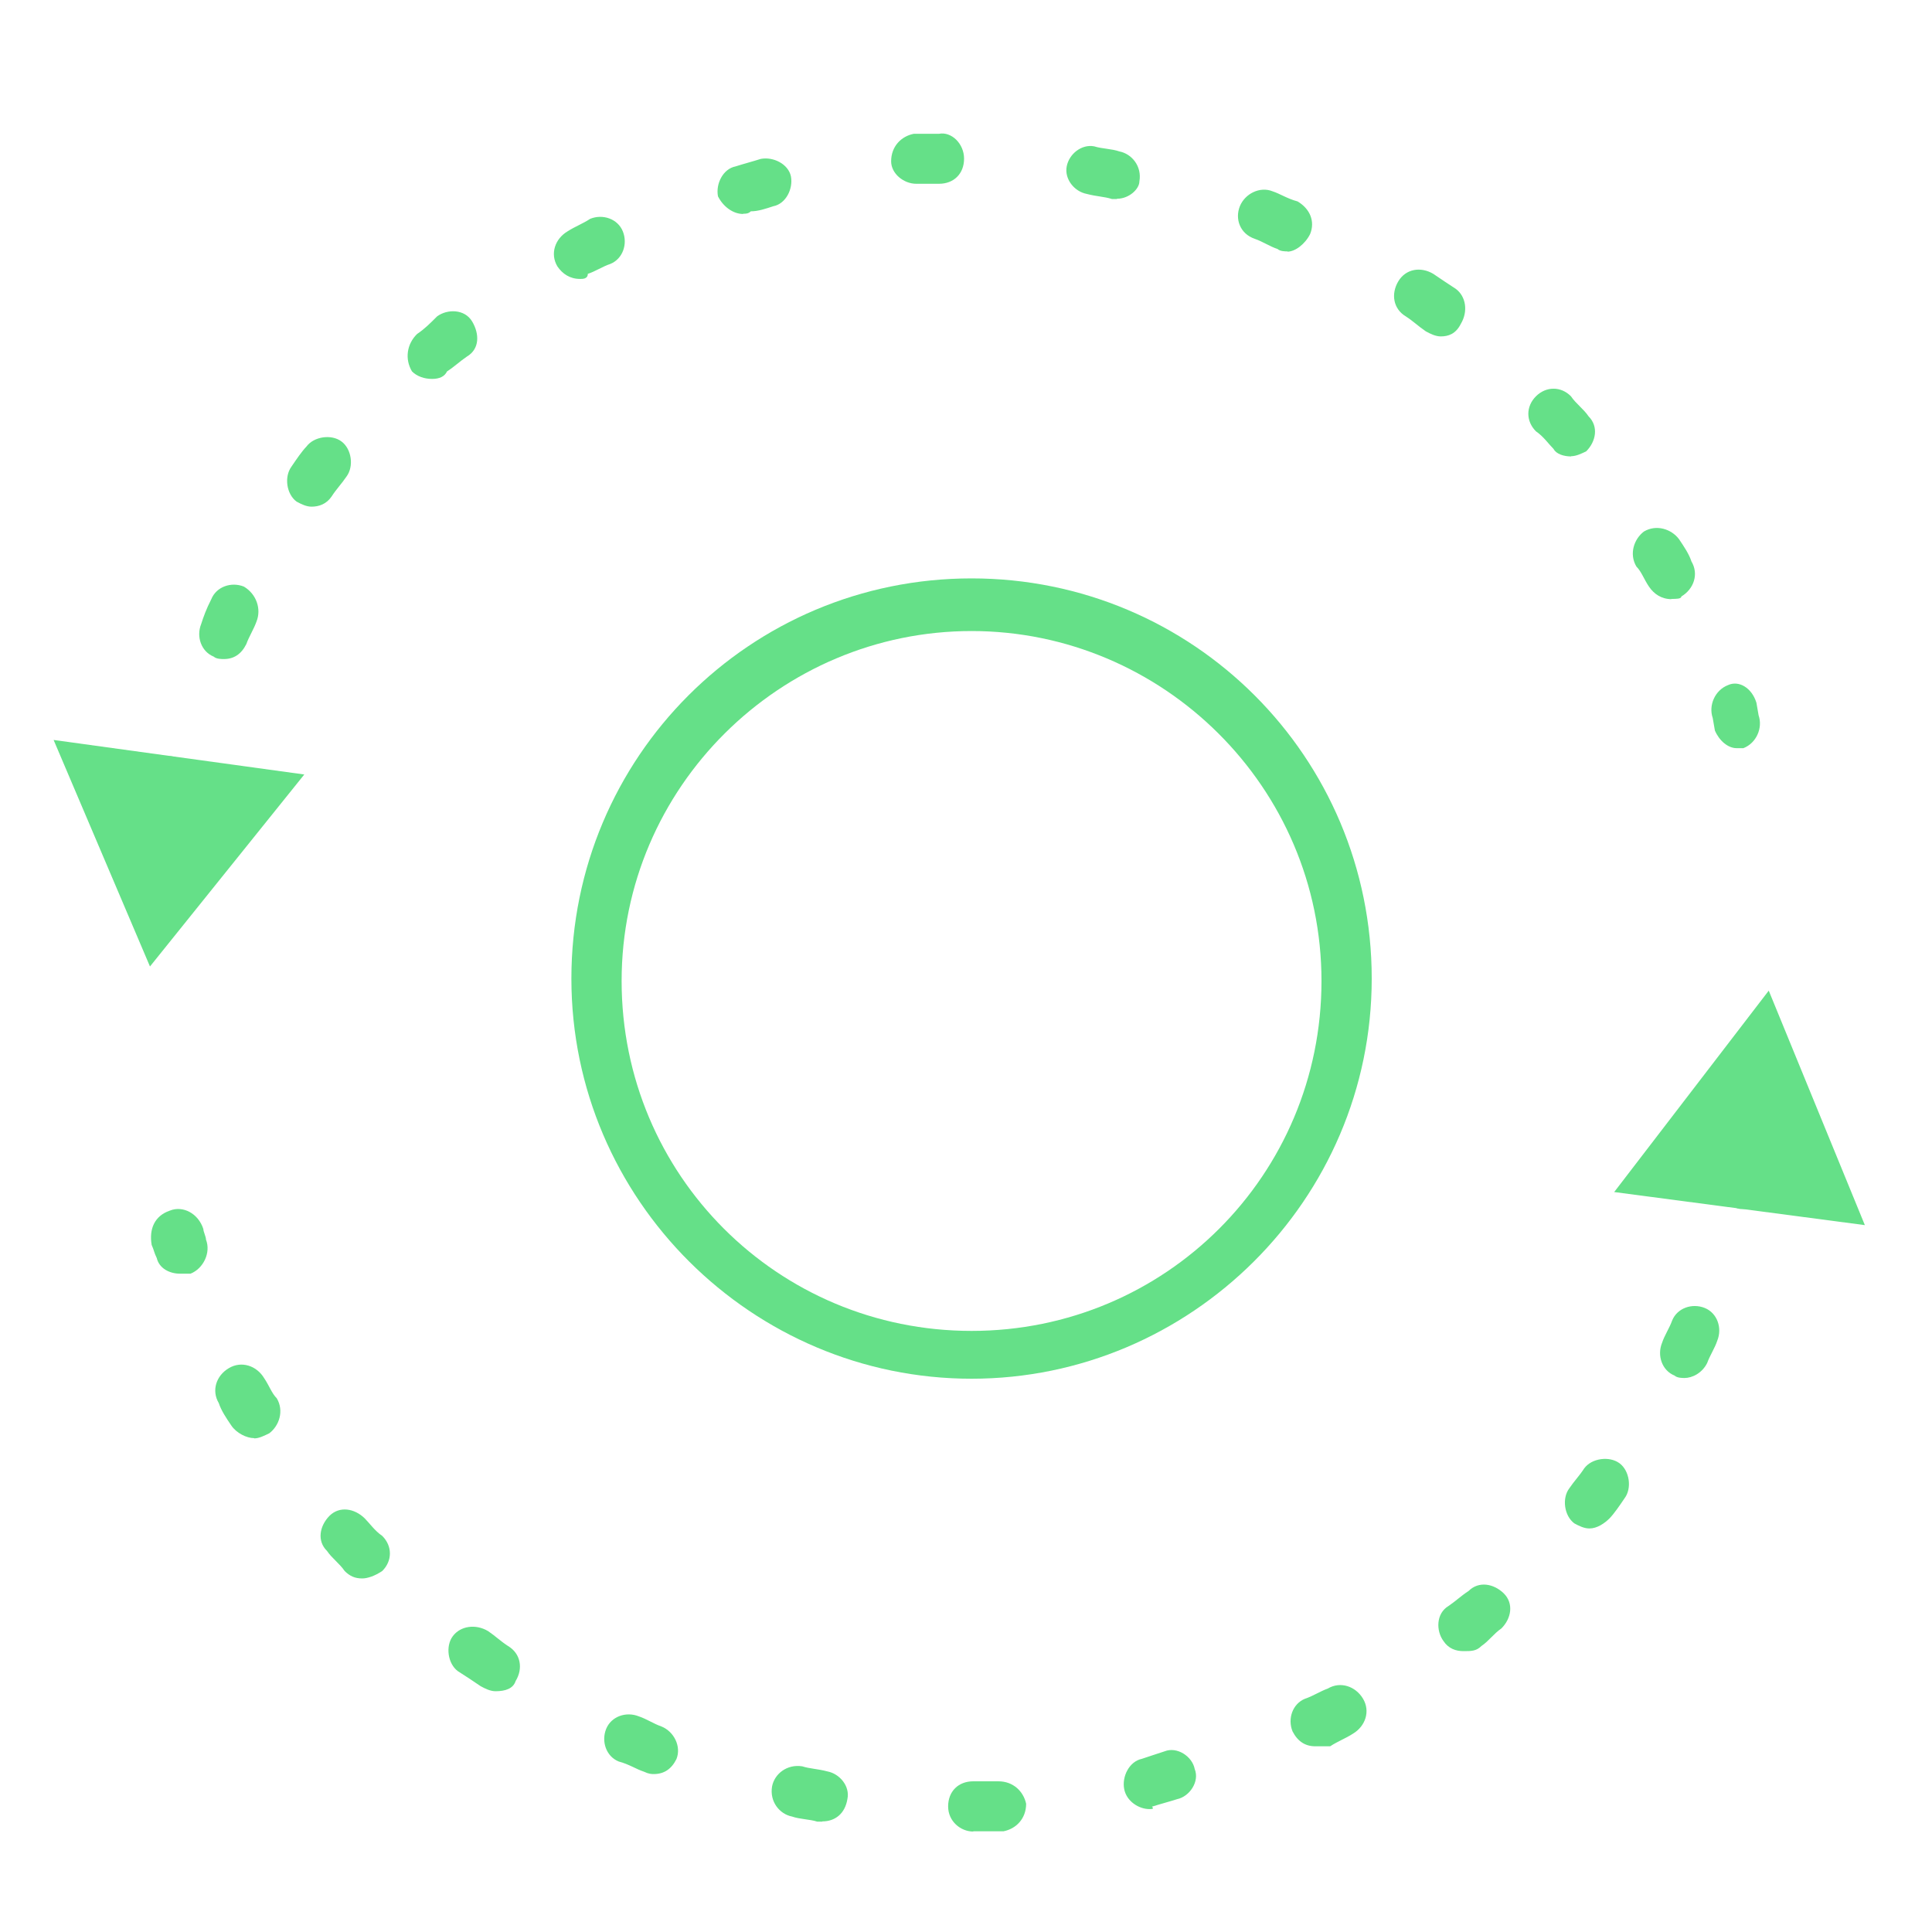
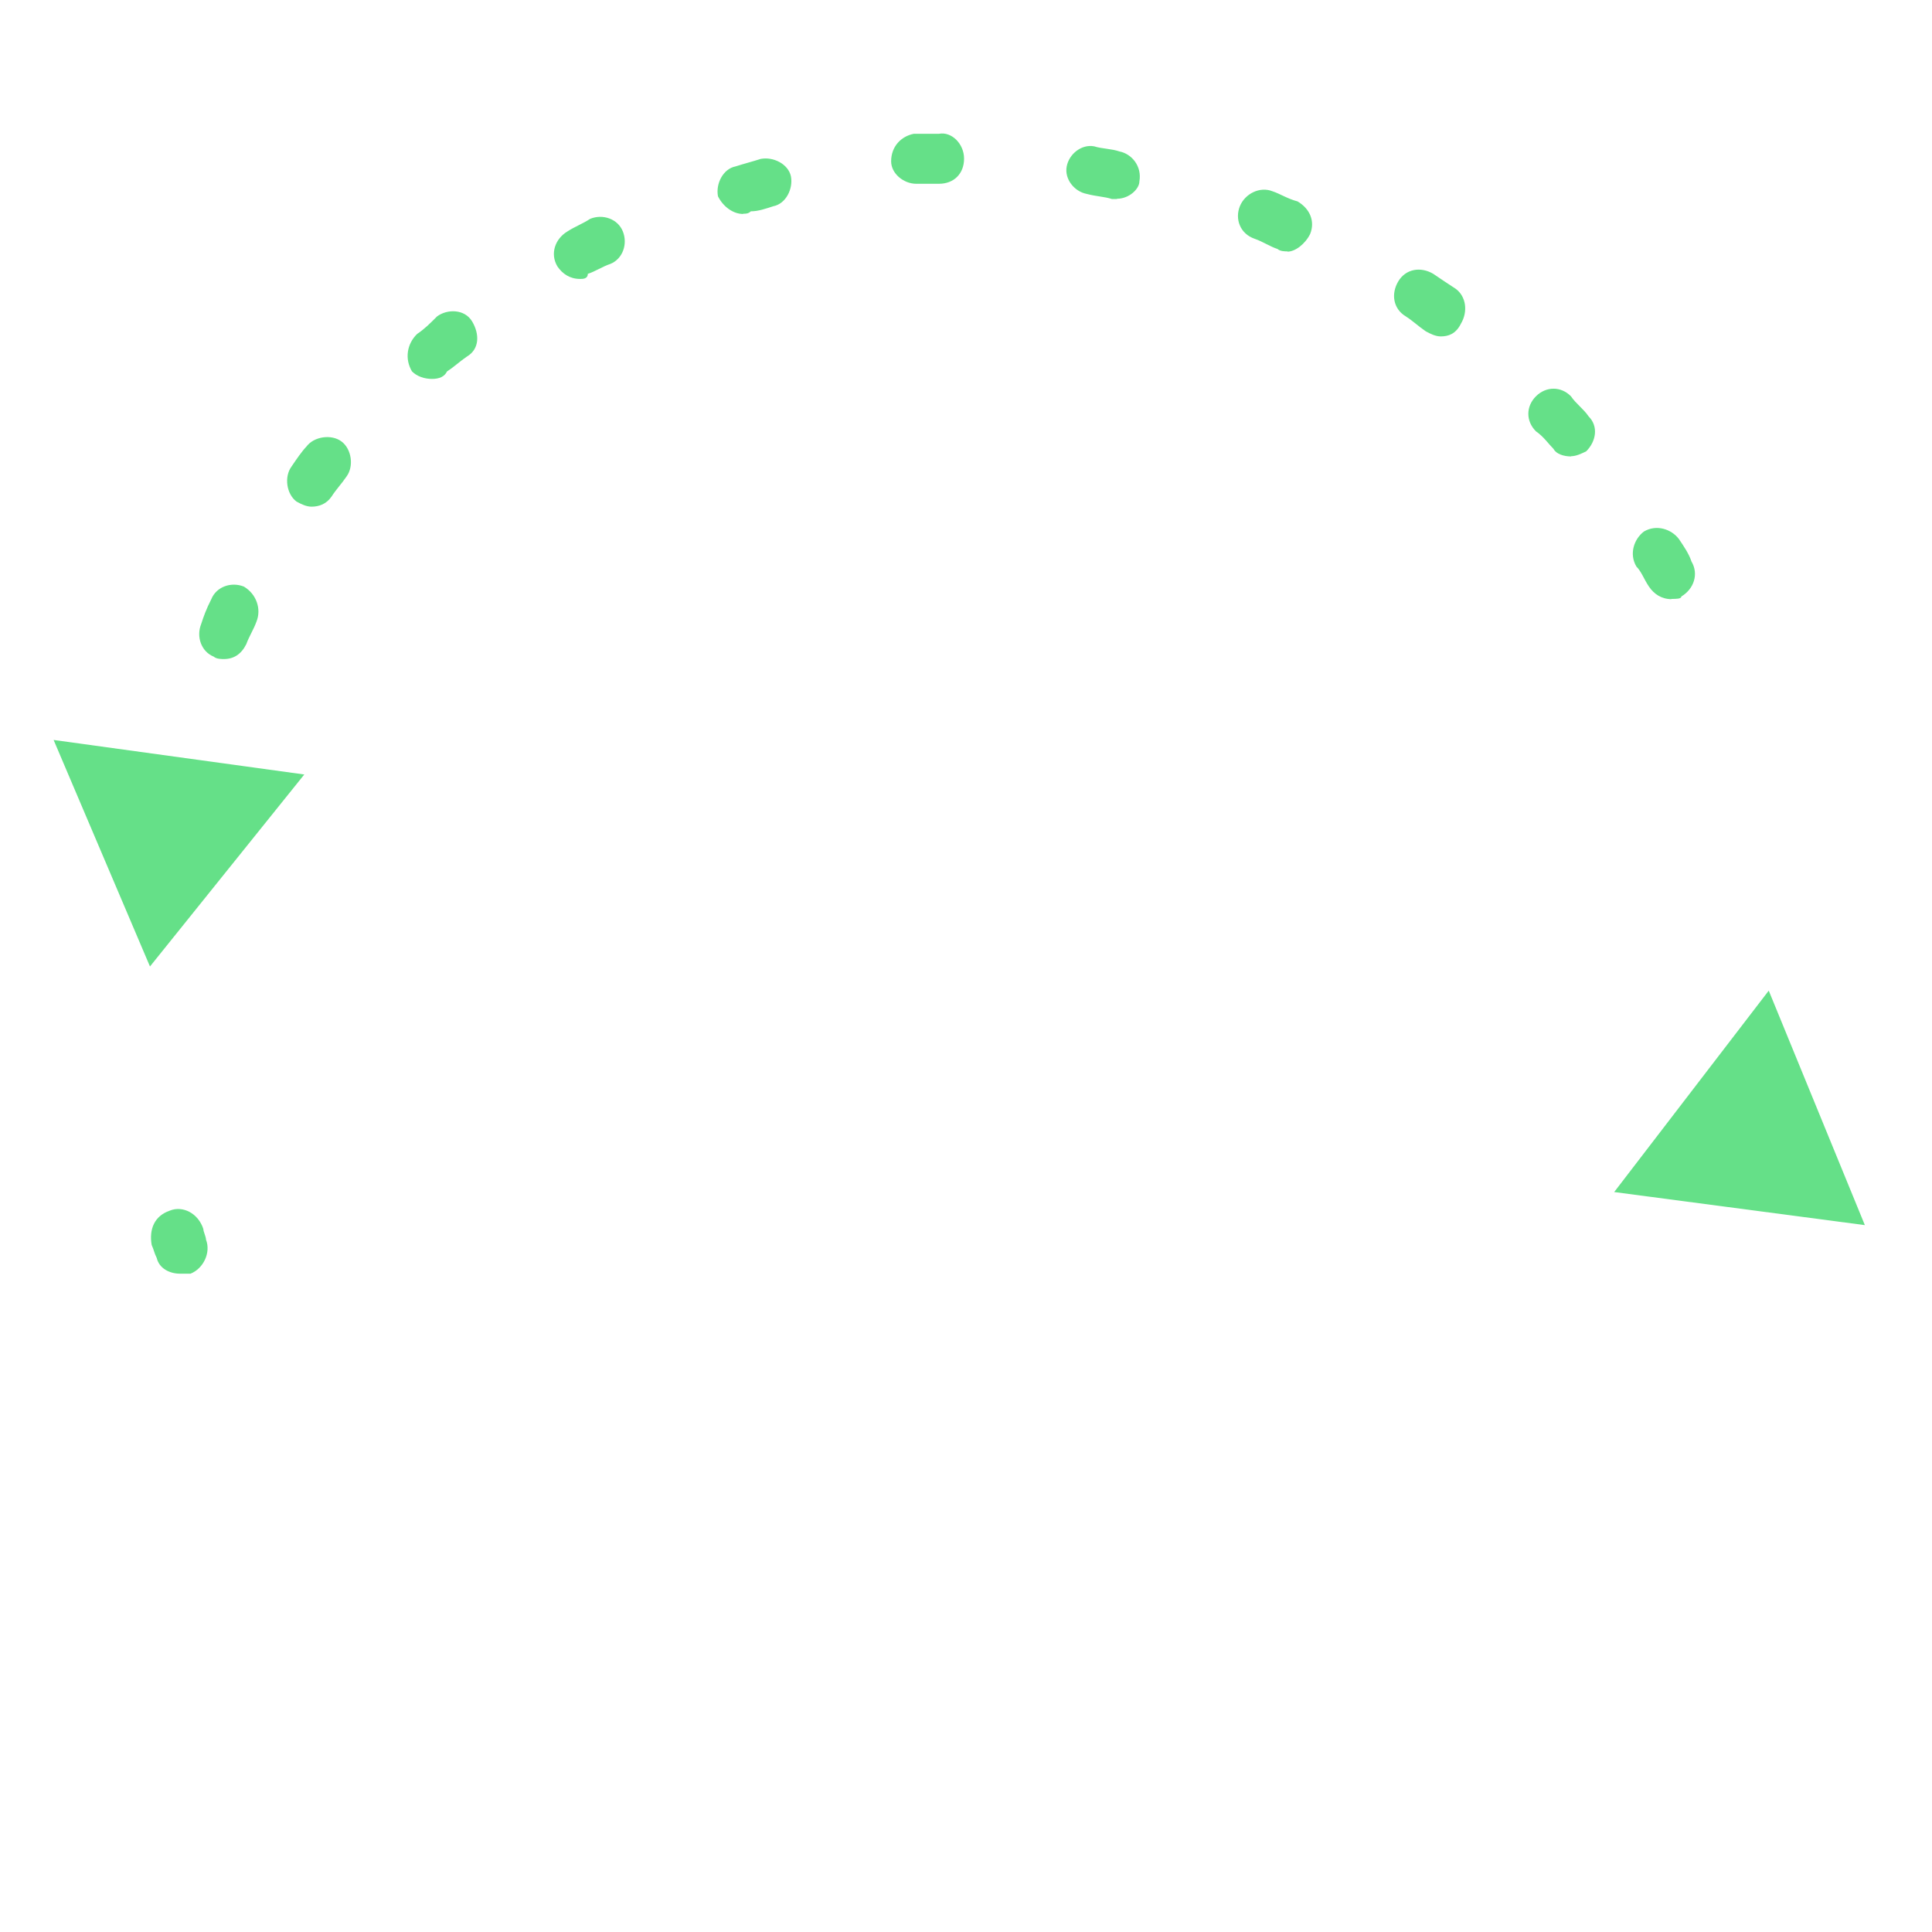
<svg xmlns="http://www.w3.org/2000/svg" id="Layer_1" version="1.1" viewBox="0 0 80 80">
  <defs>
    <style>
      .st0 {
        fill: #65e088;
        fill-rule: evenodd;
      }
    </style>
  </defs>
-   <path class="st0" d="M6.89,33.66c-.59,0-.98-.49-.98-.97,0-.29.1-.49.1-.58.1-.49.68-.87,1.17-.78.49.1.88.58.69,1.17,0,.07-.03.13-.1.19v.1c.1.49-.29.87-.88.87" />
  <path class="st0" d="M9.27,27.29c-.1,0-.31,0-.42-.1-.52-.21-.73-.83-.52-1.35.1-.31.21-.62.42-1.03.21-.52.83-.73,1.35-.52.52.31.73.93.52,1.45-.11.31-.31.62-.42.93-.21.42-.52.62-.93.62M69.22,24.81c-.42,0-.73-.21-.94-.52-.21-.31-.31-.62-.52-.83-.31-.52-.1-1.14.31-1.45.52-.31,1.14-.1,1.45.31.21.31.42.62.52.93.31.52.1,1.14-.42,1.45,0,.1-.21.1-.42.1M12.9,20.98c-.21,0-.42-.1-.62-.21-.42-.31-.52-1.03-.21-1.45.21-.31.42-.62.62-.83.31-.42,1.04-.52,1.45-.21.42.31.52,1.03.21,1.45-.21.31-.42.52-.62.83-.21.31-.52.42-.83.42M65.06,18.9c-.31,0-.62-.1-.73-.31-.21-.21-.42-.52-.73-.73-.42-.42-.42-1.03,0-1.45.42-.42,1.04-.42,1.45,0,.21.31.52.52.73.83.42.42.31,1.04-.1,1.45-.21.1-.42.2-.62.2M17.89,15.69c-.31,0-.62-.1-.83-.31-.31-.52-.21-1.14.21-1.55.31-.21.52-.42.83-.73.42-.31,1.14-.31,1.45.21.31.52.31,1.14-.21,1.45-.31.21-.52.42-.83.62-.1.21-.31.31-.62.31M59.66,13.93c-.21,0-.42-.1-.62-.21-.31-.21-.52-.42-.83-.62-.52-.31-.62-.93-.31-1.45s.93-.62,1.45-.31c.31.21.62.42.93.62.42.31.52.93.21,1.45-.21.42-.52.52-.83.52M24.02,11.55c-.42,0-.73-.21-.94-.52-.31-.52-.1-1.14.42-1.45.31-.2.62-.31.94-.52.52-.21,1.14,0,1.35.52.21.52,0,1.14-.52,1.35-.31.1-.62.31-.93.41,0,.21-.21.21-.31.21M53.32,10.41c-.1,0-.31,0-.42-.1-.31-.1-.62-.31-.94-.42-.62-.21-.83-.83-.62-1.35s.83-.83,1.35-.62c.31.1.62.31,1.04.42.52.31.73.83.52,1.35-.21.42-.62.73-.94.73M30.77,8.86c-.42,0-.83-.31-1.04-.73-.1-.52.21-1.14.73-1.24.31-.1.73-.21,1.04-.31.52-.1,1.14.21,1.25.72.1.52-.21,1.14-.73,1.24-.31.1-.62.21-.93.21-.1.1-.21.1-.31.1M46.25,8.24h-.21c-.31-.1-.62-.1-1.04-.21-.52-.1-.93-.62-.83-1.14s.62-.93,1.14-.83c.31.1.73.1,1.04.21.52.1.94.62.83,1.24,0,.31-.42.72-.93.72M37.94,7.61c-.52,0-1.04-.42-1.04-.93,0-.62.42-1.04.94-1.14h1.04c.52-.1,1.04.41,1.04,1.03s-.42,1.04-1.04,1.04h-.93c.1,0,0,0,0,0" />
-   <path class="st0" d="M71.91,30.98c-.36,0-.72-.31-.9-.73l-.09-.52c-.18-.52.09-1.15.63-1.36.45-.21.99.11,1.18.73l.09.52c.18.52-.09,1.15-.63,1.36h-.28Z" />
  <polygon class="st0" points="12.6 32.07 6.21 40.02 2.22 30.64 12.6 32.07" />
-   <path class="st0" d="M72.26,50.06h-.22c-.56-.11-1-.76-.78-1.31l.11-.55c.11-.55.78-.98,1.34-.76.56.11,1,.76.78,1.31l-.22.44c-.11.55-.56.87-1,.87" />
-   <path class="st0" d="M40.3,75.84c-.52,0-1.04-.42-1.04-1.04s.42-1.04,1.04-1.04h1.04c.62,0,1.04.42,1.15.93,0,.62-.42,1.04-.94,1.14h-1.25q.07,0,0,0M34.05,75.43h-.21c-.31-.1-.73-.1-1.04-.21-.52-.1-.94-.62-.83-1.25.1-.52.62-.93,1.25-.83.31.1.62.1,1.04.21.52.1.94.62.83,1.14-.1.62-.52.93-1.04.93M47.59,74.91c-.42,0-.94-.31-1.04-.83-.1-.52.21-1.14.73-1.25.31-.1.62-.21.94-.31.52-.21,1.15.21,1.25.73.21.52-.21,1.14-.73,1.25-.31.1-.73.21-1.04.31.1.1,0,.1-.1.1M27.08,73.46c-.1,0-.21,0-.42-.1-.31-.1-.62-.31-1.04-.42-.52-.21-.73-.83-.52-1.35s.83-.73,1.35-.52c.31.1.62.31.94.42.52.21.83.83.62,1.35-.21.42-.52.62-.94.62M54.46,72.31c-.42,0-.73-.21-.94-.62-.21-.52,0-1.14.52-1.35.31-.1.63-.31.94-.42.52-.31,1.15-.1,1.46.42.31.52.1,1.14-.42,1.45-.31.2-.62.31-.94.52,0,0-.62,0-.62,0ZM20.52,70.03c-.21,0-.42-.1-.62-.21-.31-.21-.62-.42-.94-.62-.42-.31-.52-1.04-.21-1.45.31-.42.94-.52,1.46-.21.31.21.52.42.83.62.52.31.63.93.31,1.45-.1.31-.42.42-.83.42M60.6,68.37c-.31,0-.62-.1-.83-.42-.31-.42-.31-1.14.21-1.45.31-.21.52-.42.83-.62.42-.42,1.04-.31,1.46.1.42.42.31,1.04-.1,1.45-.31.21-.52.52-.83.73-.21.21-.42.21-.73.21M15,65.36c-.31,0-.52-.1-.73-.31-.21-.31-.52-.52-.73-.83-.42-.41-.31-1.03.1-1.45.42-.42,1.04-.31,1.46.1.21.21.42.52.73.73.42.42.42,1.03,0,1.45-.31.21-.62.31-.83.31M65.81,63.29c-.21,0-.42-.1-.62-.21-.42-.31-.52-1.04-.21-1.45.21-.31.42-.52.62-.83.31-.42,1.04-.52,1.46-.21s.52,1.04.21,1.45c-.21.31-.42.62-.62.83-.21.21-.52.42-.83.42M10.52,59.55c-.31,0-.73-.21-.94-.52s-.42-.62-.52-.93c-.31-.52-.11-1.14.42-1.45.52-.31,1.15-.1,1.46.42.21.31.31.62.52.83.31.52.1,1.14-.31,1.45-.21.1-.42.21-.62.21M69.76,57.06c-.1,0-.31,0-.42-.1-.52-.21-.73-.83-.52-1.35.1-.31.31-.62.42-.93.21-.52.83-.73,1.35-.52s.73.83.52,1.35c-.1.31-.31.62-.42.93-.21.42-.62.62-.94.62" />
  <path class="st0" d="M7.45,52.74c-.43,0-.86-.22-.96-.65-.11-.22-.11-.32-.21-.54-.11-.65.11-1.2.75-1.42.54-.22,1.18.11,1.39.76,0,.11.11.32.11.44.21.54-.11,1.2-.64,1.41h-.44Z" />
  <polygon class="st0" points="66.84 49.36 73.24 41.02 77.22 50.73 66.84 49.36" />
-   <path class="st0" d="M40.23,57.09c-9.07,0-16.57-7.4-16.57-16.57s7.4-16.57,16.57-16.57,16.57,7.4,16.57,16.57-7.51,16.57-16.57,16.57M40.23,26.13c-7.92,0-14.49,6.46-14.49,14.49s6.46,14.49,14.49,14.49,14.49-6.46,14.49-14.49-6.57-14.49-14.49-14.49" />
</svg>